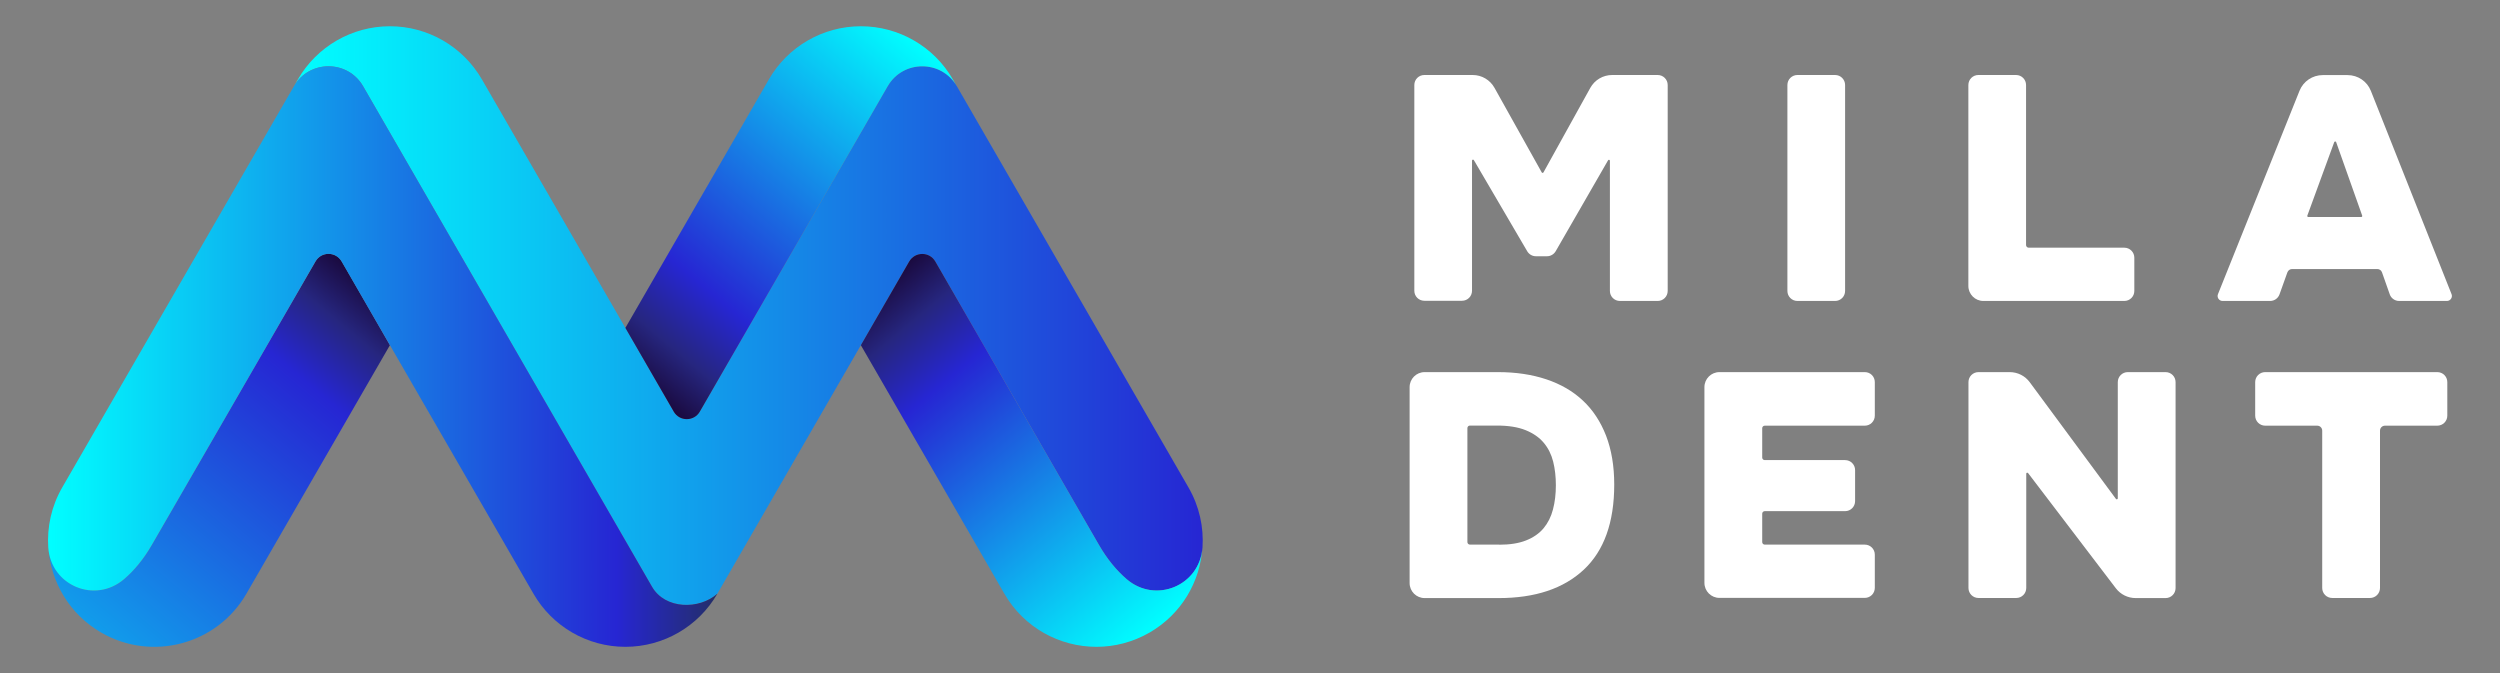
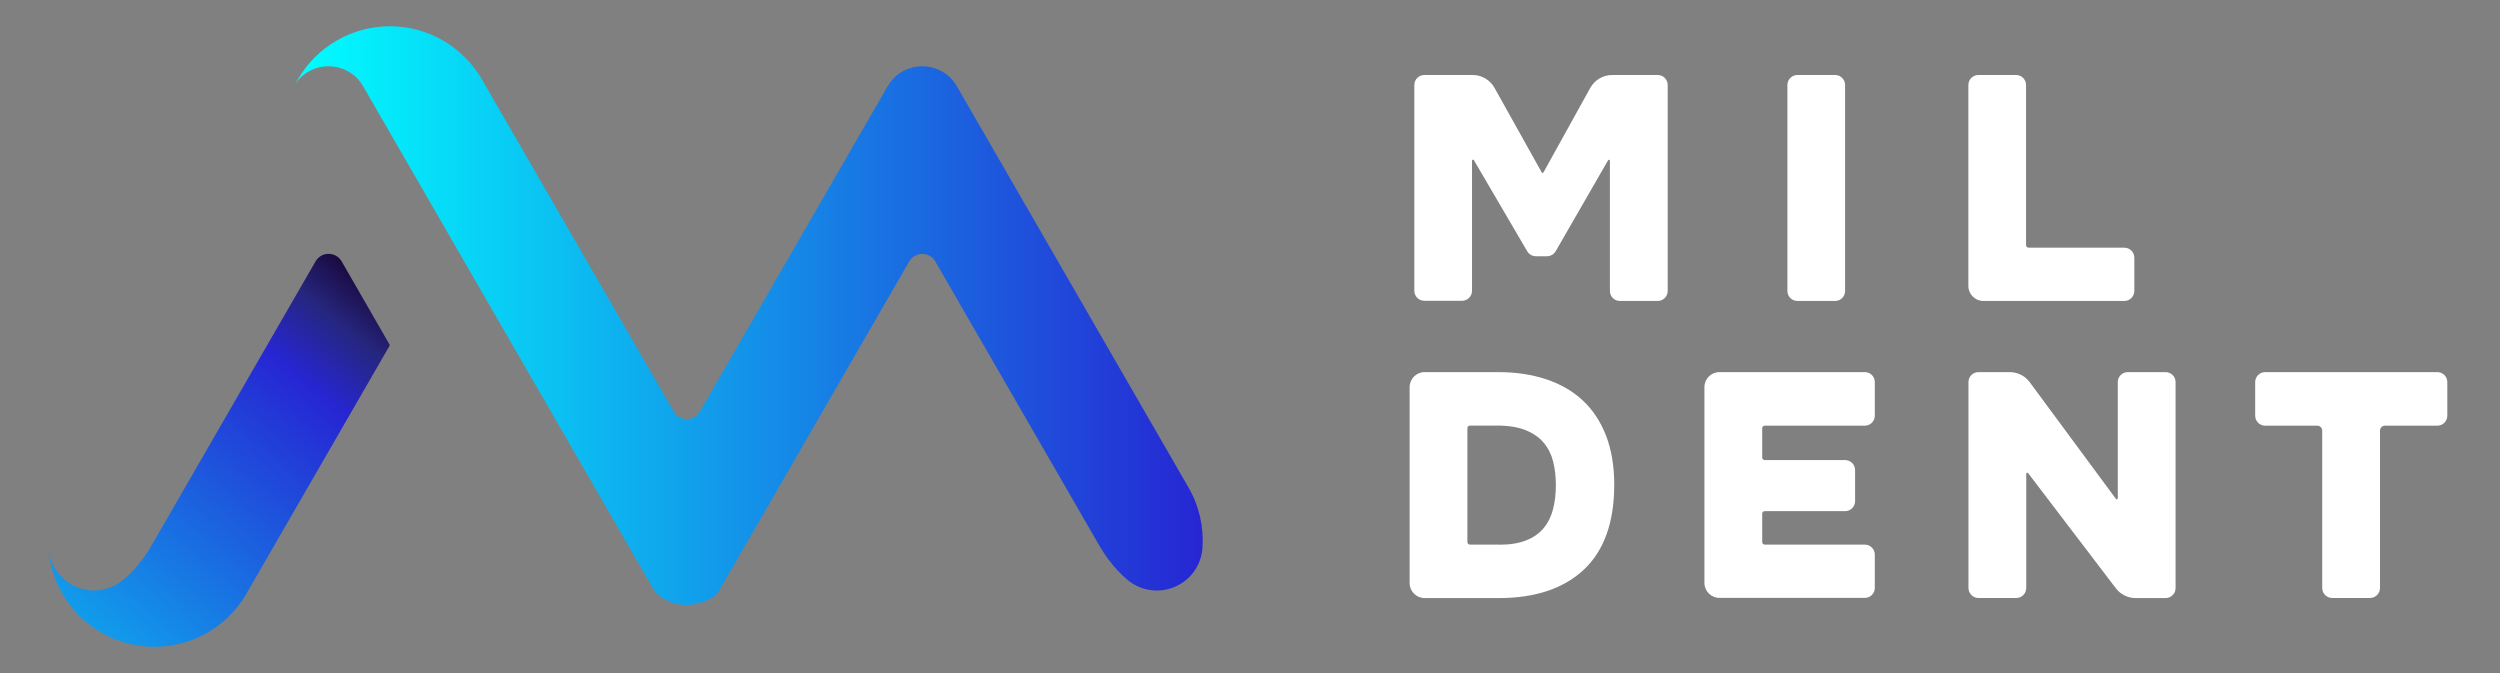
<svg xmlns="http://www.w3.org/2000/svg" id="Layer_1" x="0px" y="0px" viewBox="0 0 260 70" style="enable-background:new 0 0 260 70;" xml:space="preserve">
  <rect x="0" y="0" width="260" height="70" fill="#808080" stroke="none" />
  <style type="text/css"> .st0{fill:#FFFFFF;} .st1{fill:url(#SVGID_1_);} .st2{fill:url(#SVGID_00000116929561571748856160000013228113604785510046_);} .st3{fill:url(#SVGID_00000080891923817983018490000006356969342093236917_);} .st4{fill:url(#SVGID_00000010995565565845310330000003311081601689741986_);} .st5{fill:url(#SVGID_00000088129947449234021950000015329855399498924711_);} </style>
  <g>
    <g>
      <path class="st0" d="M155.43,9.14l4.91,8.79c0.04,0.07,0.14,0.07,0.18,0l4.87-8.79c0.46-0.83,1.33-1.34,2.28-1.34h4.73 c0.58,0,1.04,0.47,1.04,1.04v21.42c0,0.58-0.47,1.04-1.04,1.04h-3.93c-0.58,0-1.04-0.47-1.04-1.04V16.72 c0-0.11-0.14-0.14-0.19-0.05l-5.45,9.46c-0.19,0.32-0.53,0.52-0.9,0.52h-1.16c-0.37,0-0.71-0.2-0.9-0.52l-5.55-9.48 c-0.05-0.09-0.19-0.05-0.19,0.05v13.54c0,0.58-0.47,1.04-1.04,1.04h-3.92c-0.58,0-1.04-0.47-1.04-1.04V8.84 c0-0.58,0.47-1.04,1.04-1.04h5.03C154.1,7.8,154.97,8.31,155.43,9.14z" />
      <path class="st0" d="M190.85,31.3h-3.92c-0.58,0-1.04-0.47-1.04-1.04V8.84c0-0.58,0.47-1.04,1.04-1.04h3.92 c0.58,0,1.04,0.47,1.04,1.04v21.42C191.89,30.84,191.42,31.3,190.85,31.3z" />
      <path class="st0" d="M210.98,25.76h9.95c0.58,0,1.04,0.47,1.04,1.04v3.46c0,0.58-0.47,1.04-1.04,1.04h-14.66 c-0.86,0-1.56-0.7-1.56-1.56V8.84c0-0.58,0.47-1.04,1.04-1.04h3.92c0.58,0,1.04,0.47,1.04,1.04V25.5 C210.72,25.64,210.84,25.76,210.98,25.76z" />
-       <path class="st0" d="M236.09,31.3h-4.94c-0.37,0-0.62-0.37-0.48-0.71l8.48-21.15c0.4-0.99,1.35-1.63,2.42-1.63h2.58 c1.07,0,2.03,0.65,2.42,1.64l8.39,21.14c0.14,0.34-0.12,0.71-0.48,0.71h-4.97c-0.44,0-0.84-0.28-0.98-0.7l-0.8-2.27 c-0.07-0.21-0.27-0.35-0.49-0.35h-8.86c-0.22,0-0.42,0.14-0.49,0.34l-0.82,2.29C236.92,31.03,236.53,31.3,236.09,31.3z M245.67,22.43l-2.71-7.65c-0.03-0.09-0.16-0.09-0.2,0l-2.8,7.65c-0.02,0.07,0.03,0.14,0.1,0.14h5.51 C245.64,22.57,245.69,22.5,245.67,22.43z" />
      <path class="st0" d="M146.6,60.64V40.26c0-0.86,0.7-1.56,1.56-1.56h7.63c1.86,0,3.53,0.25,5.03,0.75c1.49,0.5,2.76,1.23,3.8,2.21 c1.04,0.97,1.84,2.19,2.41,3.65c0.56,1.46,0.85,3.15,0.85,5.08c0,3.94-1.06,6.89-3.17,8.86c-2.11,1.97-5.06,2.95-8.85,2.95h-7.7 C147.3,62.2,146.6,61.5,146.6,60.64z M155.93,56.65c1.11,0,2.04-0.15,2.79-0.45c0.75-0.3,1.36-0.72,1.81-1.26 c0.45-0.54,0.78-1.19,0.98-1.96c0.2-0.76,0.3-1.6,0.3-2.51c0-0.88-0.09-1.7-0.28-2.46c-0.19-0.75-0.51-1.4-0.98-1.96 c-0.46-0.55-1.09-0.99-1.88-1.31c-0.79-0.32-1.78-0.48-2.97-0.48h-2.83c-0.14,0-0.26,0.12-0.26,0.26v11.86 c0,0.14,0.12,0.26,0.26,0.26H155.93z" />
      <path class="st0" d="M194.98,39.74v3.49c0,0.58-0.47,1.04-1.04,1.04h-10.41c-0.14,0-0.26,0.12-0.26,0.26v3.06 c0,0.14,0.12,0.26,0.26,0.26h8.36c0.58,0,1.04,0.47,1.04,1.04v3.23c0,0.58-0.47,1.04-1.04,1.04h-8.36c-0.14,0-0.26,0.12-0.26,0.26 v2.96c0,0.14,0.12,0.26,0.26,0.26h10.41c0.58,0,1.04,0.47,1.04,1.04v3.46c0,0.58-0.47,1.04-1.04,1.04h-15.12 c-0.86,0-1.56-0.7-1.56-1.56V40.26c0-0.86,0.7-1.56,1.56-1.56h15.12C194.52,38.7,194.98,39.16,194.98,39.74z" />
      <path class="st0" d="M211.1,39.76l8.96,12.13c0.06,0.08,0.19,0.04,0.19-0.06V39.74c0-0.58,0.47-1.04,1.04-1.04h3.93 c0.58,0,1.04,0.47,1.04,1.04v21.42c0,0.58-0.47,1.04-1.04,1.04h-3.11c-0.81,0-1.58-0.38-2.07-1.03l-9.12-11.97 c-0.06-0.08-0.19-0.04-0.19,0.06v11.89c0,0.58-0.47,1.04-1.04,1.04h-3.93c-0.58,0-1.04-0.47-1.04-1.04V39.74 c0-0.58,0.47-1.04,1.04-1.04h3.25C209.84,38.7,210.61,39.09,211.1,39.76z" />
      <path class="st0" d="M234.54,43.23v-3.49c0-0.58,0.47-1.04,1.04-1.04h17.9c0.58,0,1.04,0.47,1.04,1.04v3.49 c0,0.58-0.47,1.04-1.04,1.04h-5.44c-0.29,0-0.52,0.23-0.52,0.52v16.36c0,0.58-0.47,1.04-1.04,1.04h-3.93 c-0.58,0-1.04-0.47-1.04-1.04V44.79c0-0.29-0.23-0.52-0.52-0.52h-5.41C235.01,44.27,234.54,43.81,234.54,43.23z" />
    </g>
    <g>
      <linearGradient id="SVGID_1_" gradientUnits="userSpaceOnUse" x1="30.558" y1="32.821" x2="125.082" y2="32.821">
        <stop offset="0" style="stop-color:#00FFFF" />
        <stop offset="1" style="stop-color:#2626D3" />
      </linearGradient>
      <path class="st1" d="M97.27,27.19l17.02,29.48c0.85,1.47,1.84,2.67,2.89,3.57c3.01,2.58,7.61,0.66,7.88-3.29l0,0 c0.14-2.11-0.32-4.29-1.46-6.26L99.52,8.98l0,0c-1.6-2.78-5.61-2.78-7.21,0L72.78,42.81c-0.6,1.04-2.1,1.04-2.71,0l-5.03-8.71v0v0 L50.12,8.26c-1.98-3.42-5.62-5.53-9.57-5.53c-3.95,0-7.6,2.11-9.57,5.53l-0.42,0.72c1.6-2.78,5.61-2.78,7.21,0 c0,0,22.53,39.03,30.04,52.04c1.37,2.37,4.92,2.4,6.8,0.72L89.53,35.9l5.03-8.71C95.17,26.15,96.67,26.15,97.27,27.19z" />
      <g>
        <linearGradient id="SVGID_00000057837763650894200740000004366276580218016164_" gradientUnits="userSpaceOnUse" x1="10.126" y1="65.669" x2="39.628" y2="30.51">
          <stop offset="0" style="stop-color:#119CEB" />
          <stop offset="0.737" style="stop-color:#2626D3" />
          <stop offset="0.888" style="stop-color:#26267F" />
          <stop offset="1" style="stop-color:#1A0A3F" />
        </linearGradient>
        <path style="fill:url(#SVGID_00000057837763650894200740000004366276580218016164_);" d="M40.55,35.9L25.63,61.74 c-3.05,5.29-9.82,7.1-15.1,4.05c-3.32-1.91-5.26-5.29-5.5-8.85c0,0,0,0,0,0c0.27,3.96,4.86,5.88,7.88,3.29 c1.05-0.9,2.04-2.09,2.89-3.57l17.02-29.48c0.6-1.04,2.1-1.04,2.71,0L40.55,35.9z" />
      </g>
      <linearGradient id="SVGID_00000007425554493982703710000007954899230239198849_" gradientUnits="userSpaceOnUse" x1="90.454" y1="30.51" x2="119.956" y2="65.669">
        <stop offset="0" style="stop-color:#1A0A3F" />
        <stop offset="0.112" style="stop-color:#26267F" />
        <stop offset="0.263" style="stop-color:#2626D3" />
        <stop offset="1" style="stop-color:#00FFFF" />
      </linearGradient>
-       <path style="fill:url(#SVGID_00000007425554493982703710000007954899230239198849_);" d="M89.53,35.9l14.92,25.84 c2.05,3.55,5.76,5.53,9.58,5.53c1.88,0,3.78-0.48,5.52-1.48c3.32-1.92,5.27-5.29,5.5-8.85c-0.27,3.96-4.86,5.88-7.88,3.29 c-1.05-0.9-2.04-2.09-2.89-3.57L97.27,27.19c-0.6-1.04-2.1-1.04-2.71,0L89.53,35.9z" />
      <linearGradient id="SVGID_00000129905355647206670250000006875615877208948402_" gradientUnits="userSpaceOnUse" x1="65.143" y1="38.801" x2="94.644" y2="3.643">
        <stop offset="0" style="stop-color:#1A0A3F" />
        <stop offset="0.112" style="stop-color:#26267F" />
        <stop offset="0.263" style="stop-color:#2626D3" />
        <stop offset="1" style="stop-color:#00FFFF" />
      </linearGradient>
-       <path style="fill:url(#SVGID_00000129905355647206670250000006875615877208948402_);" d="M72.78,42.81L92.31,8.98 c1.6-2.78,5.61-2.78,7.21,0l0,0l-0.42-0.72c-1.97-3.42-5.62-5.53-9.57-5.53c-3.95,0-7.6,2.11-9.57,5.53L65.04,34.1l5.03,8.71 C70.67,43.85,72.18,43.85,72.78,42.81z" />
      <linearGradient id="SVGID_00000090975438966149896940000006164264402819738040_" gradientUnits="userSpaceOnUse" x1="5" y1="37.082" x2="74.615" y2="37.082">
        <stop offset="0" style="stop-color:#00FFFF" />
        <stop offset="0.849" style="stop-color:#2626D3" />
        <stop offset="1" style="stop-color:#242E68" />
      </linearGradient>
-       <path style="fill:url(#SVGID_00000090975438966149896940000006164264402819738040_);" d="M65.04,67.27c3.95,0,7.6-2.11,9.57-5.53 c-1.88,1.68-5.43,1.65-6.8-0.72C60.31,48.01,37.77,8.98,37.77,8.98c-1.6-2.78-5.61-2.78-7.21,0L6.48,50.68 c-1.14,1.97-1.6,4.15-1.46,6.26c0.27,3.96,4.86,5.88,7.88,3.29c1.05-0.9,2.04-2.09,2.89-3.57l17.02-29.48 c0.6-1.04,2.1-1.04,2.71,0l19.95,34.55C57.44,65.16,61.09,67.27,65.04,67.27z" />
    </g>
  </g>
</svg>